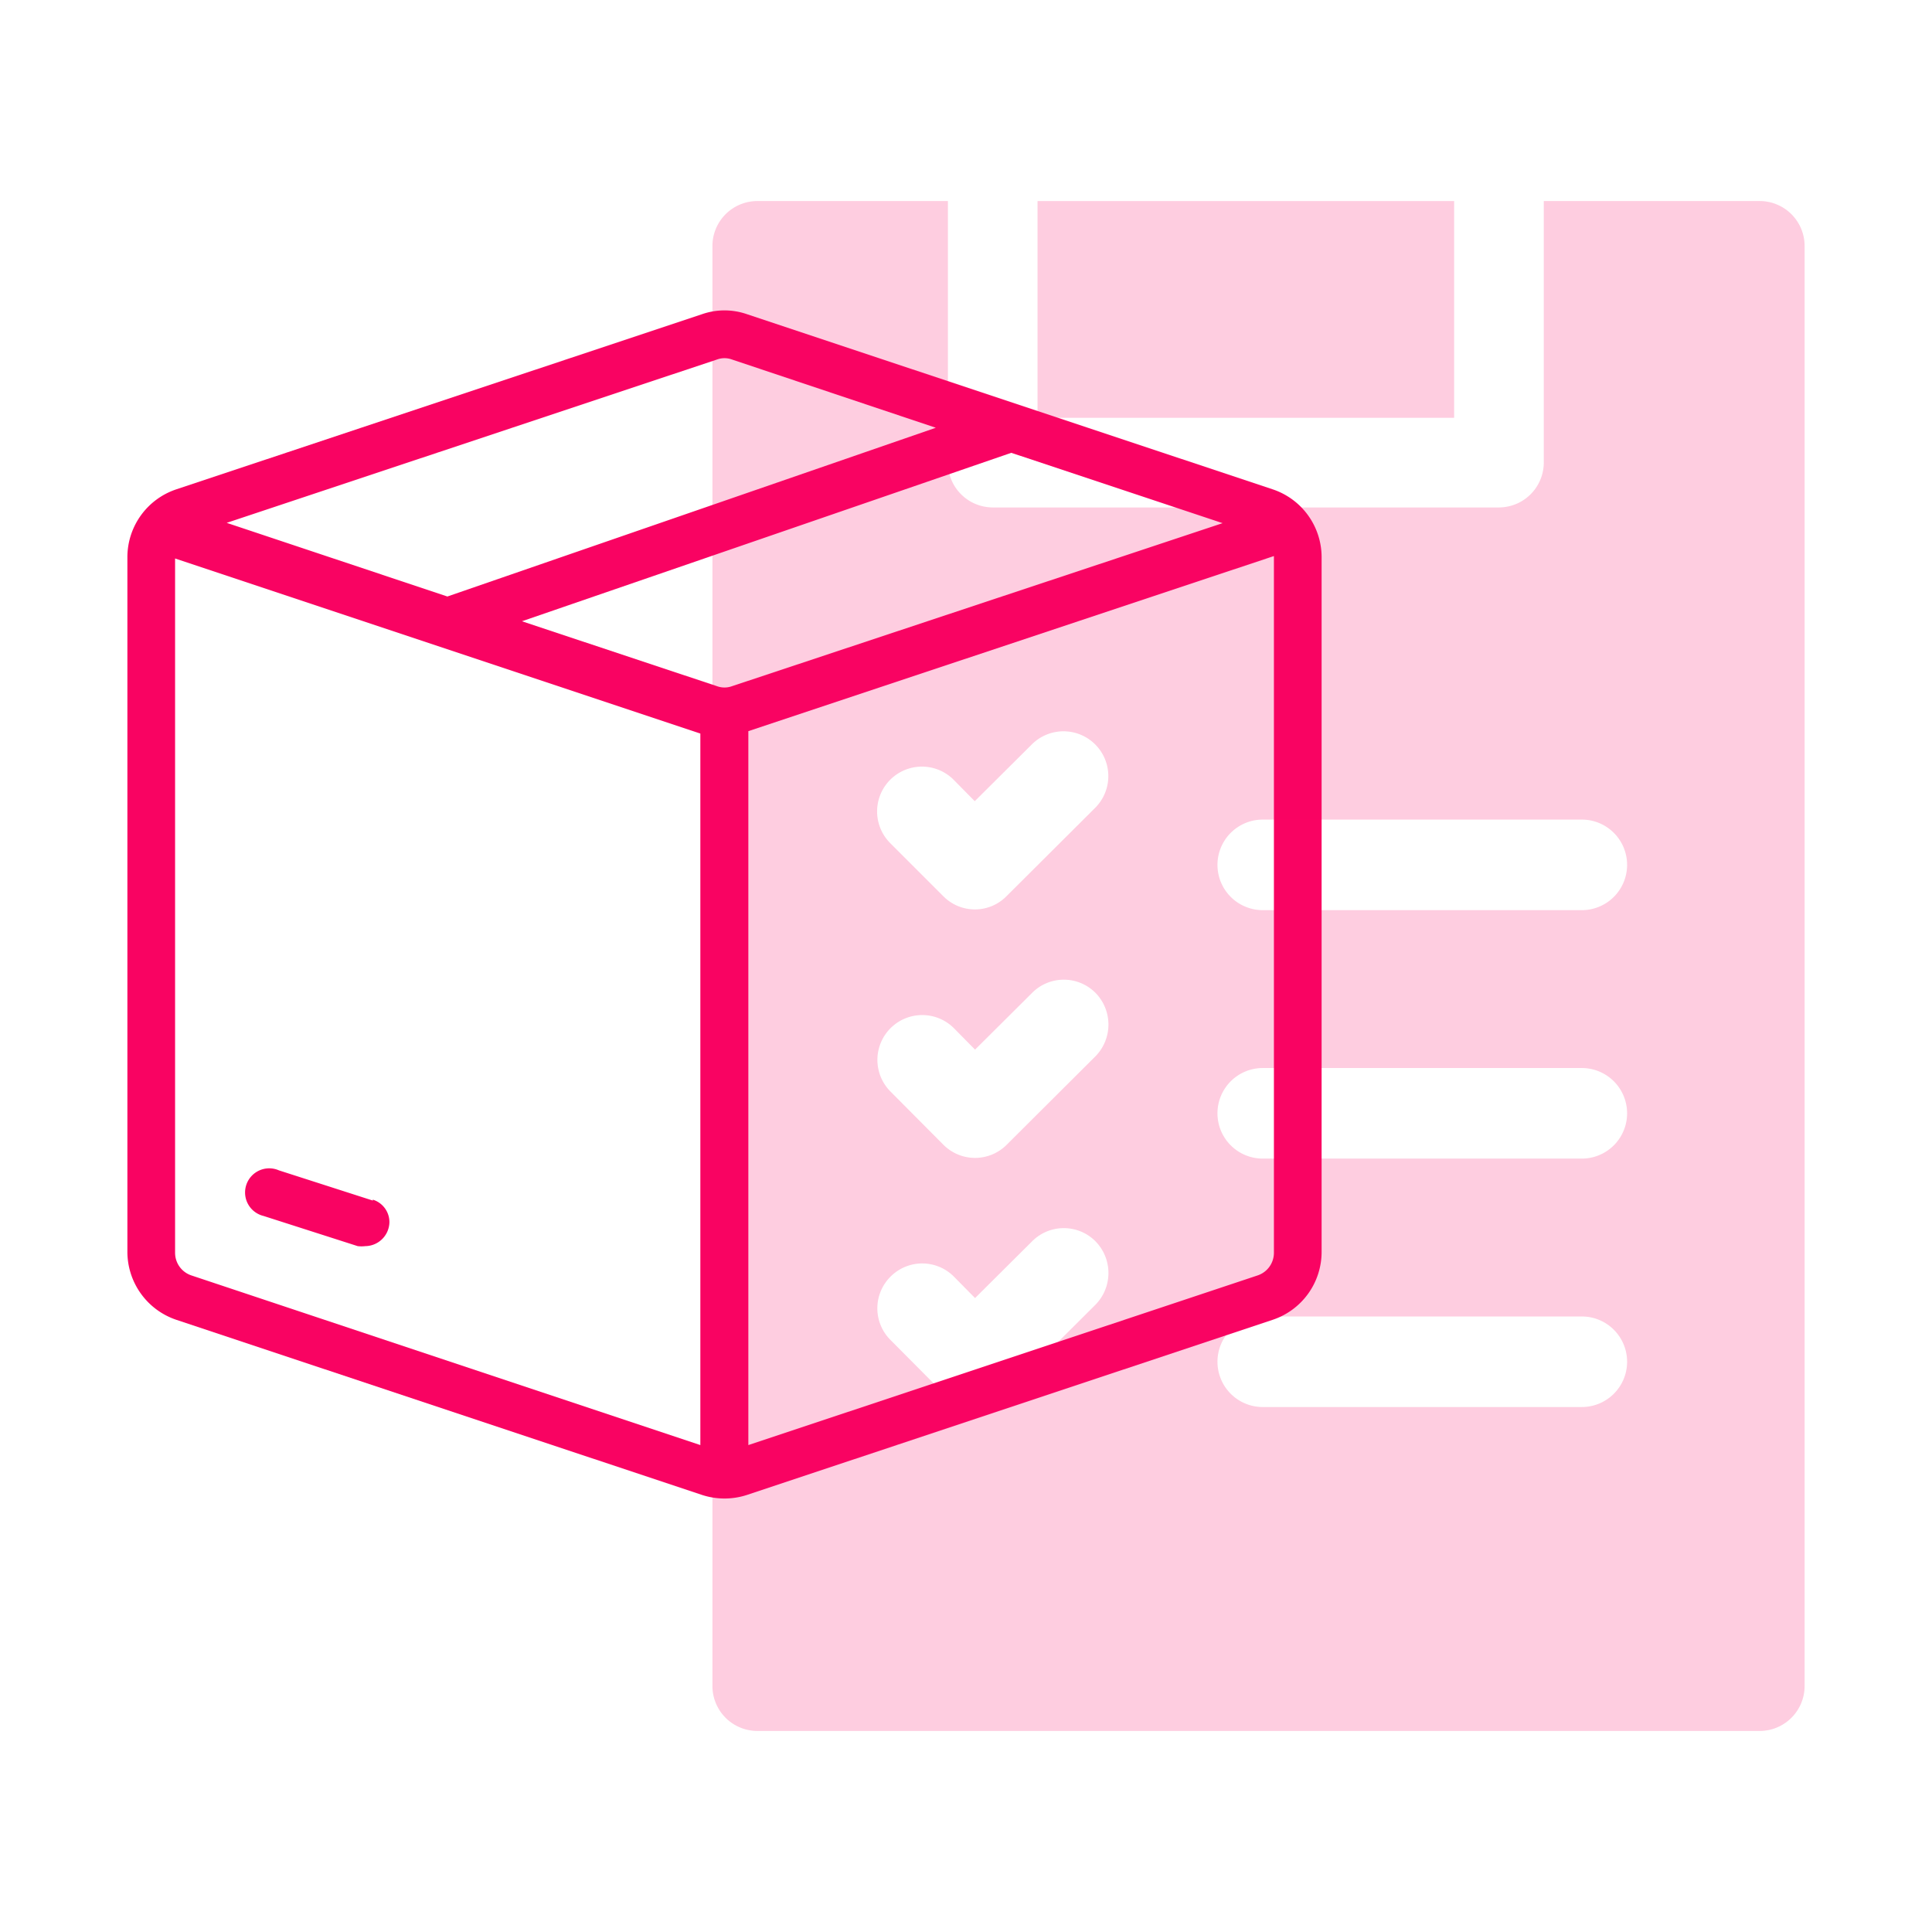
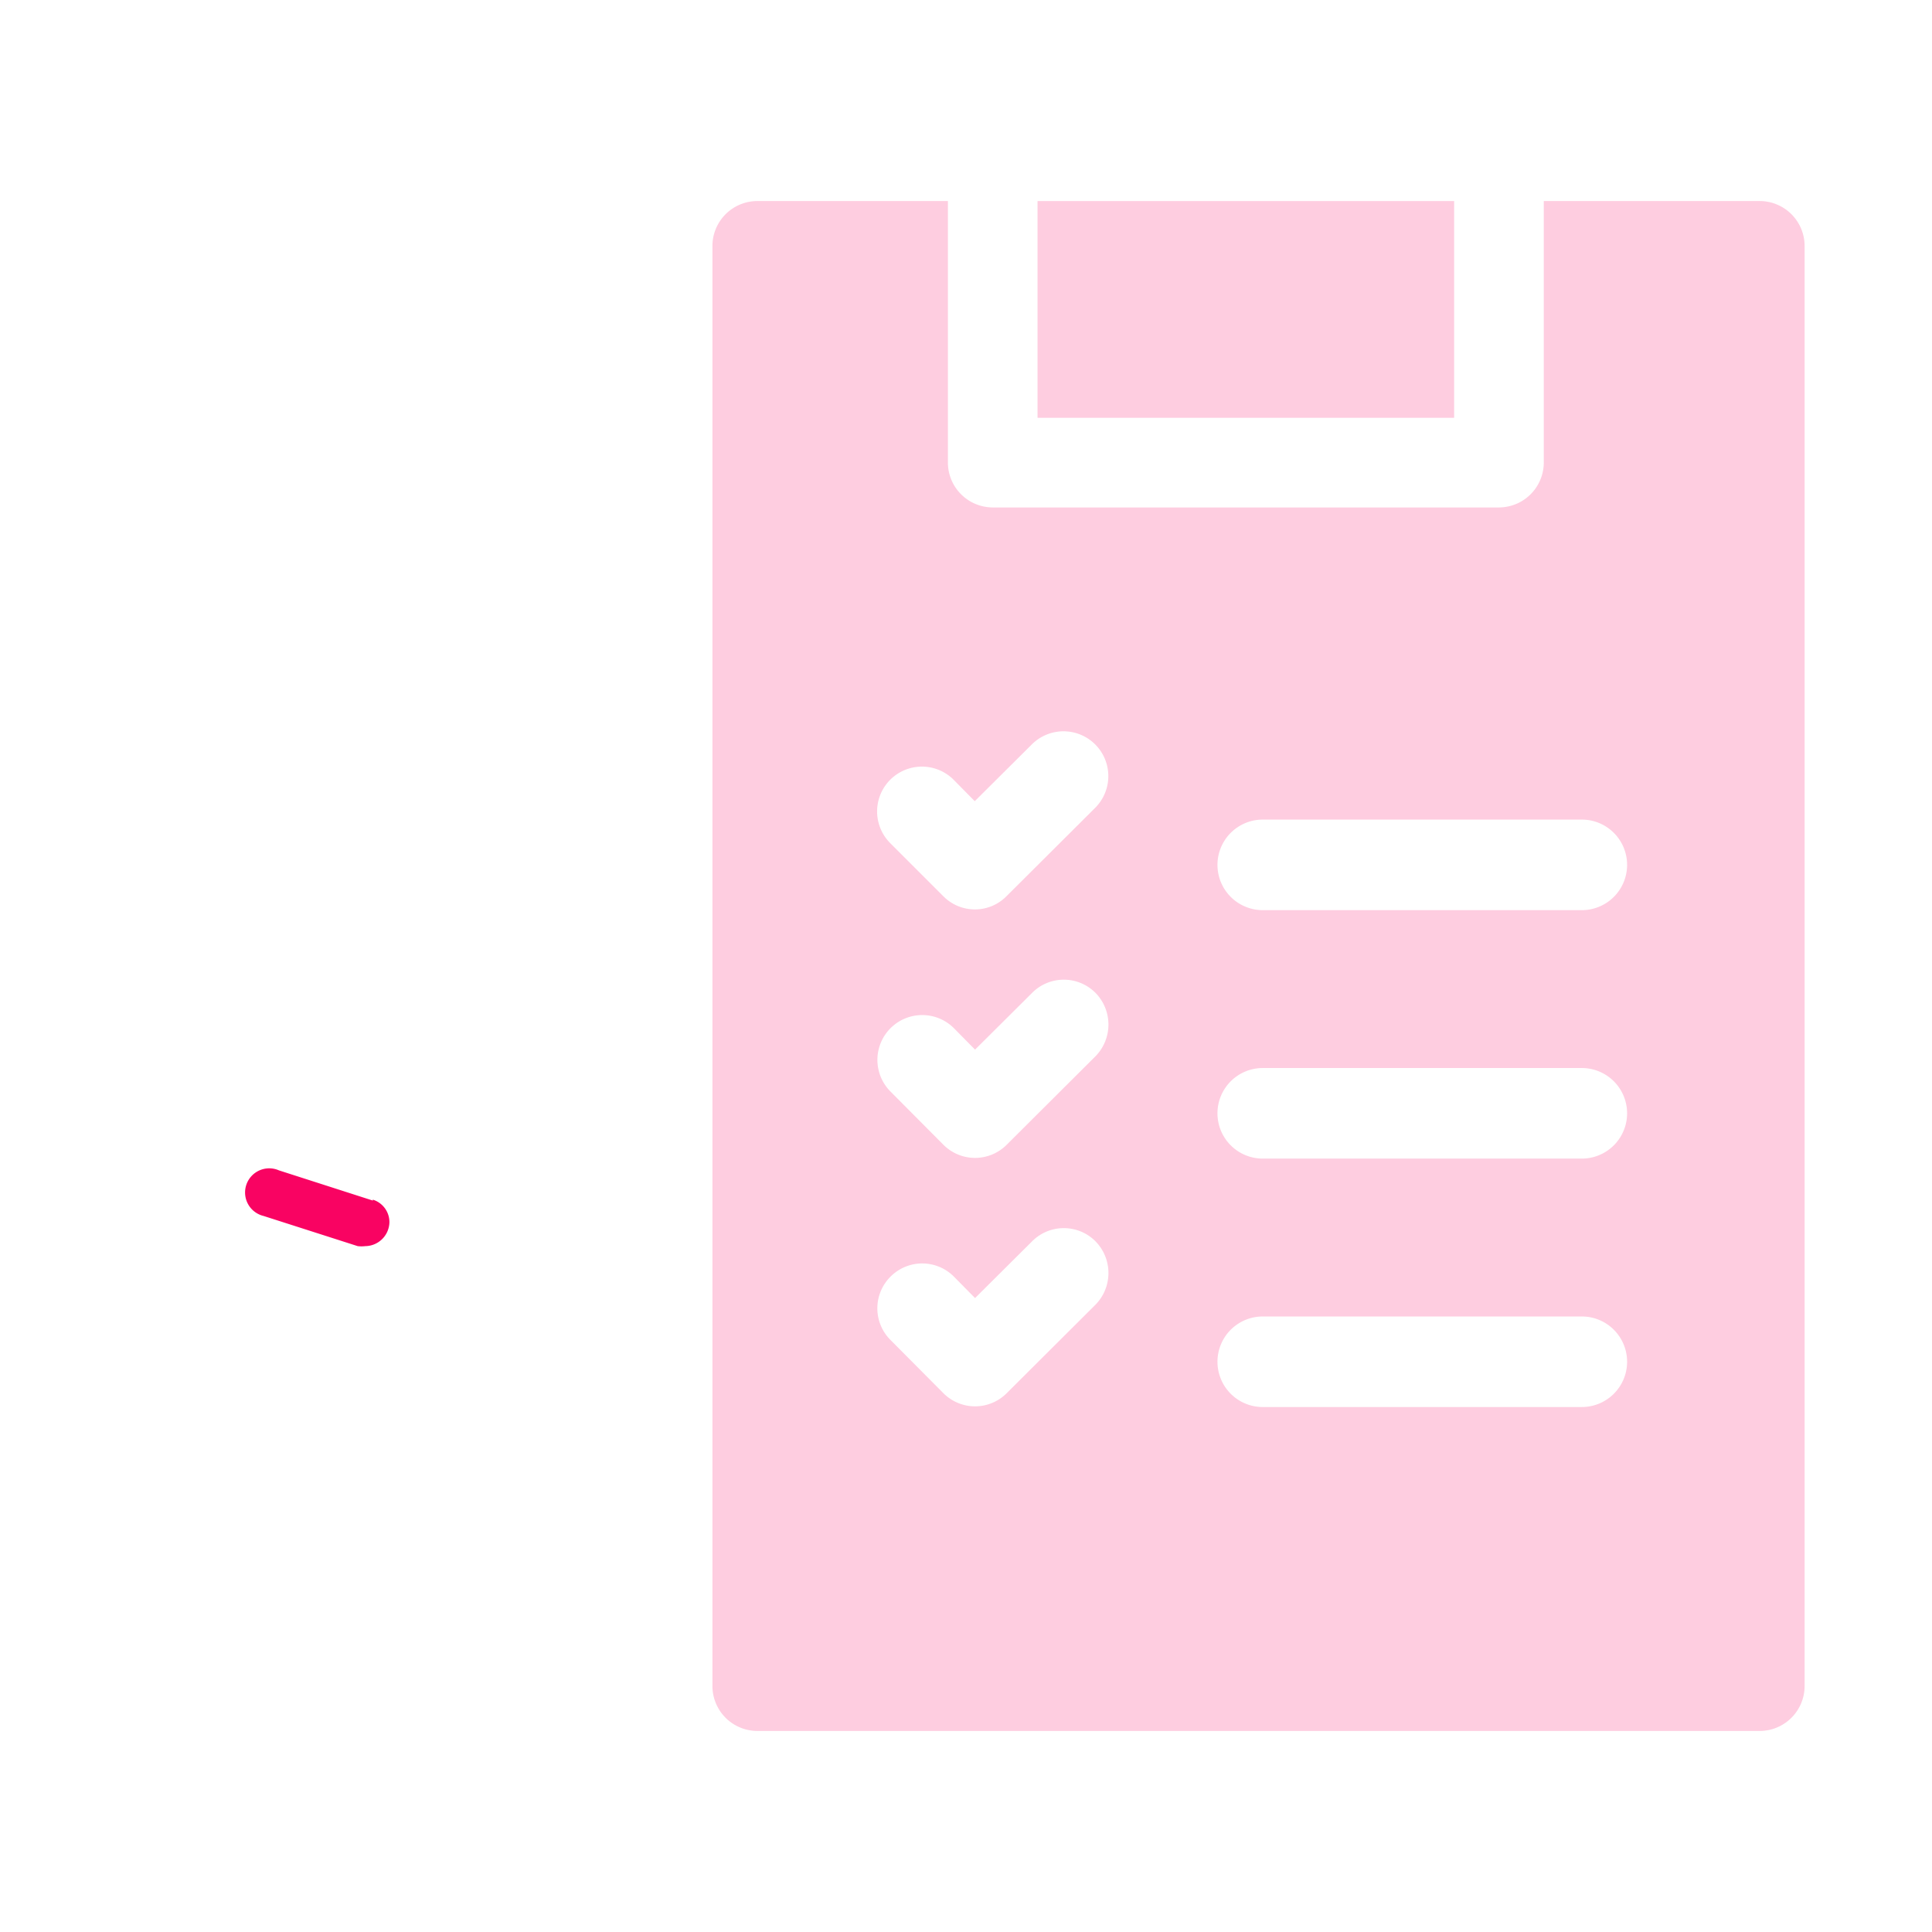
<svg xmlns="http://www.w3.org/2000/svg" viewBox="0 0 64 64">
  <defs>
    <style>.cls-2{fill:#f90362}</style>
  </defs>
  <g id="Layer_2" data-name="Layer 2">
    <g id="Layer_1-2" data-name="Layer 1">
      <g id="Manage_Listing" data-name="Manage Listing">
        <path fill="none" d="M0 0h64v64H0z" />
-         <path class="cls-2" d="M42.16 16.21l-17.41-5.8a2.27 2.27 0 0 0-1.5 0l-17.41 5.8a2.37 2.37 0 0 0-1.62 2.25v23a2.38 2.38 0 0 0 1.62 2.26l17.41 5.8a2.4 2.4 0 0 0 1.5 0l17.41-5.8a2.37 2.37 0 0 0 1.62-2.26v-23a2.37 2.37 0 0 0-1.62-2.25zm-17.91 6.52a.72.72 0 0 1-.5 0l-6.46-2.15L33.5 15l7 2.33zm-.5-10.82a.72.72 0 0 1 .5 0L31 14.17l-16.18 5.59-7.31-2.44zM5.8 41.5v-23l17.4 5.8v23.57L6.34 42.25a.79.79 0 0 1-.54-.75zm36.4 0a.79.79 0 0 1-.54.75l-16.87 5.62V24.22l17.41-5.8V41.5z" />
        <path class="cls-2" d="M12.35 39.77l-3.11-1a.8.8 0 1 0-.51 1.51l3.12 1a1.09 1.09 0 0 0 .25 0 .81.81 0 0 0 .8-.79.78.78 0 0 0-.55-.75z" />
        <g opacity=".2">
          <path class="cls-2" d="M58.3 6.66h-7.16v8.66a1.49 1.49 0 0 1-1.49 1.49H32.88a1.49 1.49 0 0 1-1.48-1.49V6.66h-6.31a1.49 1.49 0 0 0-1.49 1.49v47.7a1.49 1.49 0 0 0 1.49 1.49H58.3a1.49 1.49 0 0 0 1.48-1.49V8.15a1.49 1.49 0 0 0-1.48-1.49zm-26 28.11l1.89-1.88a1.48 1.48 0 0 1 2.1 0 1.5 1.5 0 0 1 0 2.1l-2.94 2.93a1.48 1.48 0 0 1-2.1 0l-1.75-1.76a1.48 1.48 0 0 1 2.1-2.1zm-2.8 7.52a1.48 1.48 0 0 1 2.1 0l.7.71 1.89-1.88a1.48 1.48 0 0 1 2.1 0 1.5 1.5 0 0 1 0 2.1l-2.94 2.93a1.48 1.48 0 0 1-2.1 0l-1.75-1.76a1.48 1.48 0 0 1 0-2.1zm12.33-15.14H52.4a1.49 1.49 0 0 1 0 3H41.83a1.49 1.49 0 0 1 0-3zm0 8.23H52.4a1.49 1.49 0 0 1 0 3H41.83a1.49 1.49 0 0 1 0-3zm0 8.23H52.4a1.49 1.49 0 0 1 0 3H41.83a1.49 1.49 0 0 1 0-3zM31.59 25.83l.7.71 1.89-1.88a1.48 1.48 0 1 1 2.1 2.1l-2.94 2.93a1.47 1.47 0 0 1-2.09 0l-1.76-1.76a1.48 1.48 0 0 1 2.1-2.1z" />
          <path class="cls-2" d="M34.37 6.66h13.8v7.18h-13.8z" />
        </g>
      </g>
    </g>
  </g>
</svg>